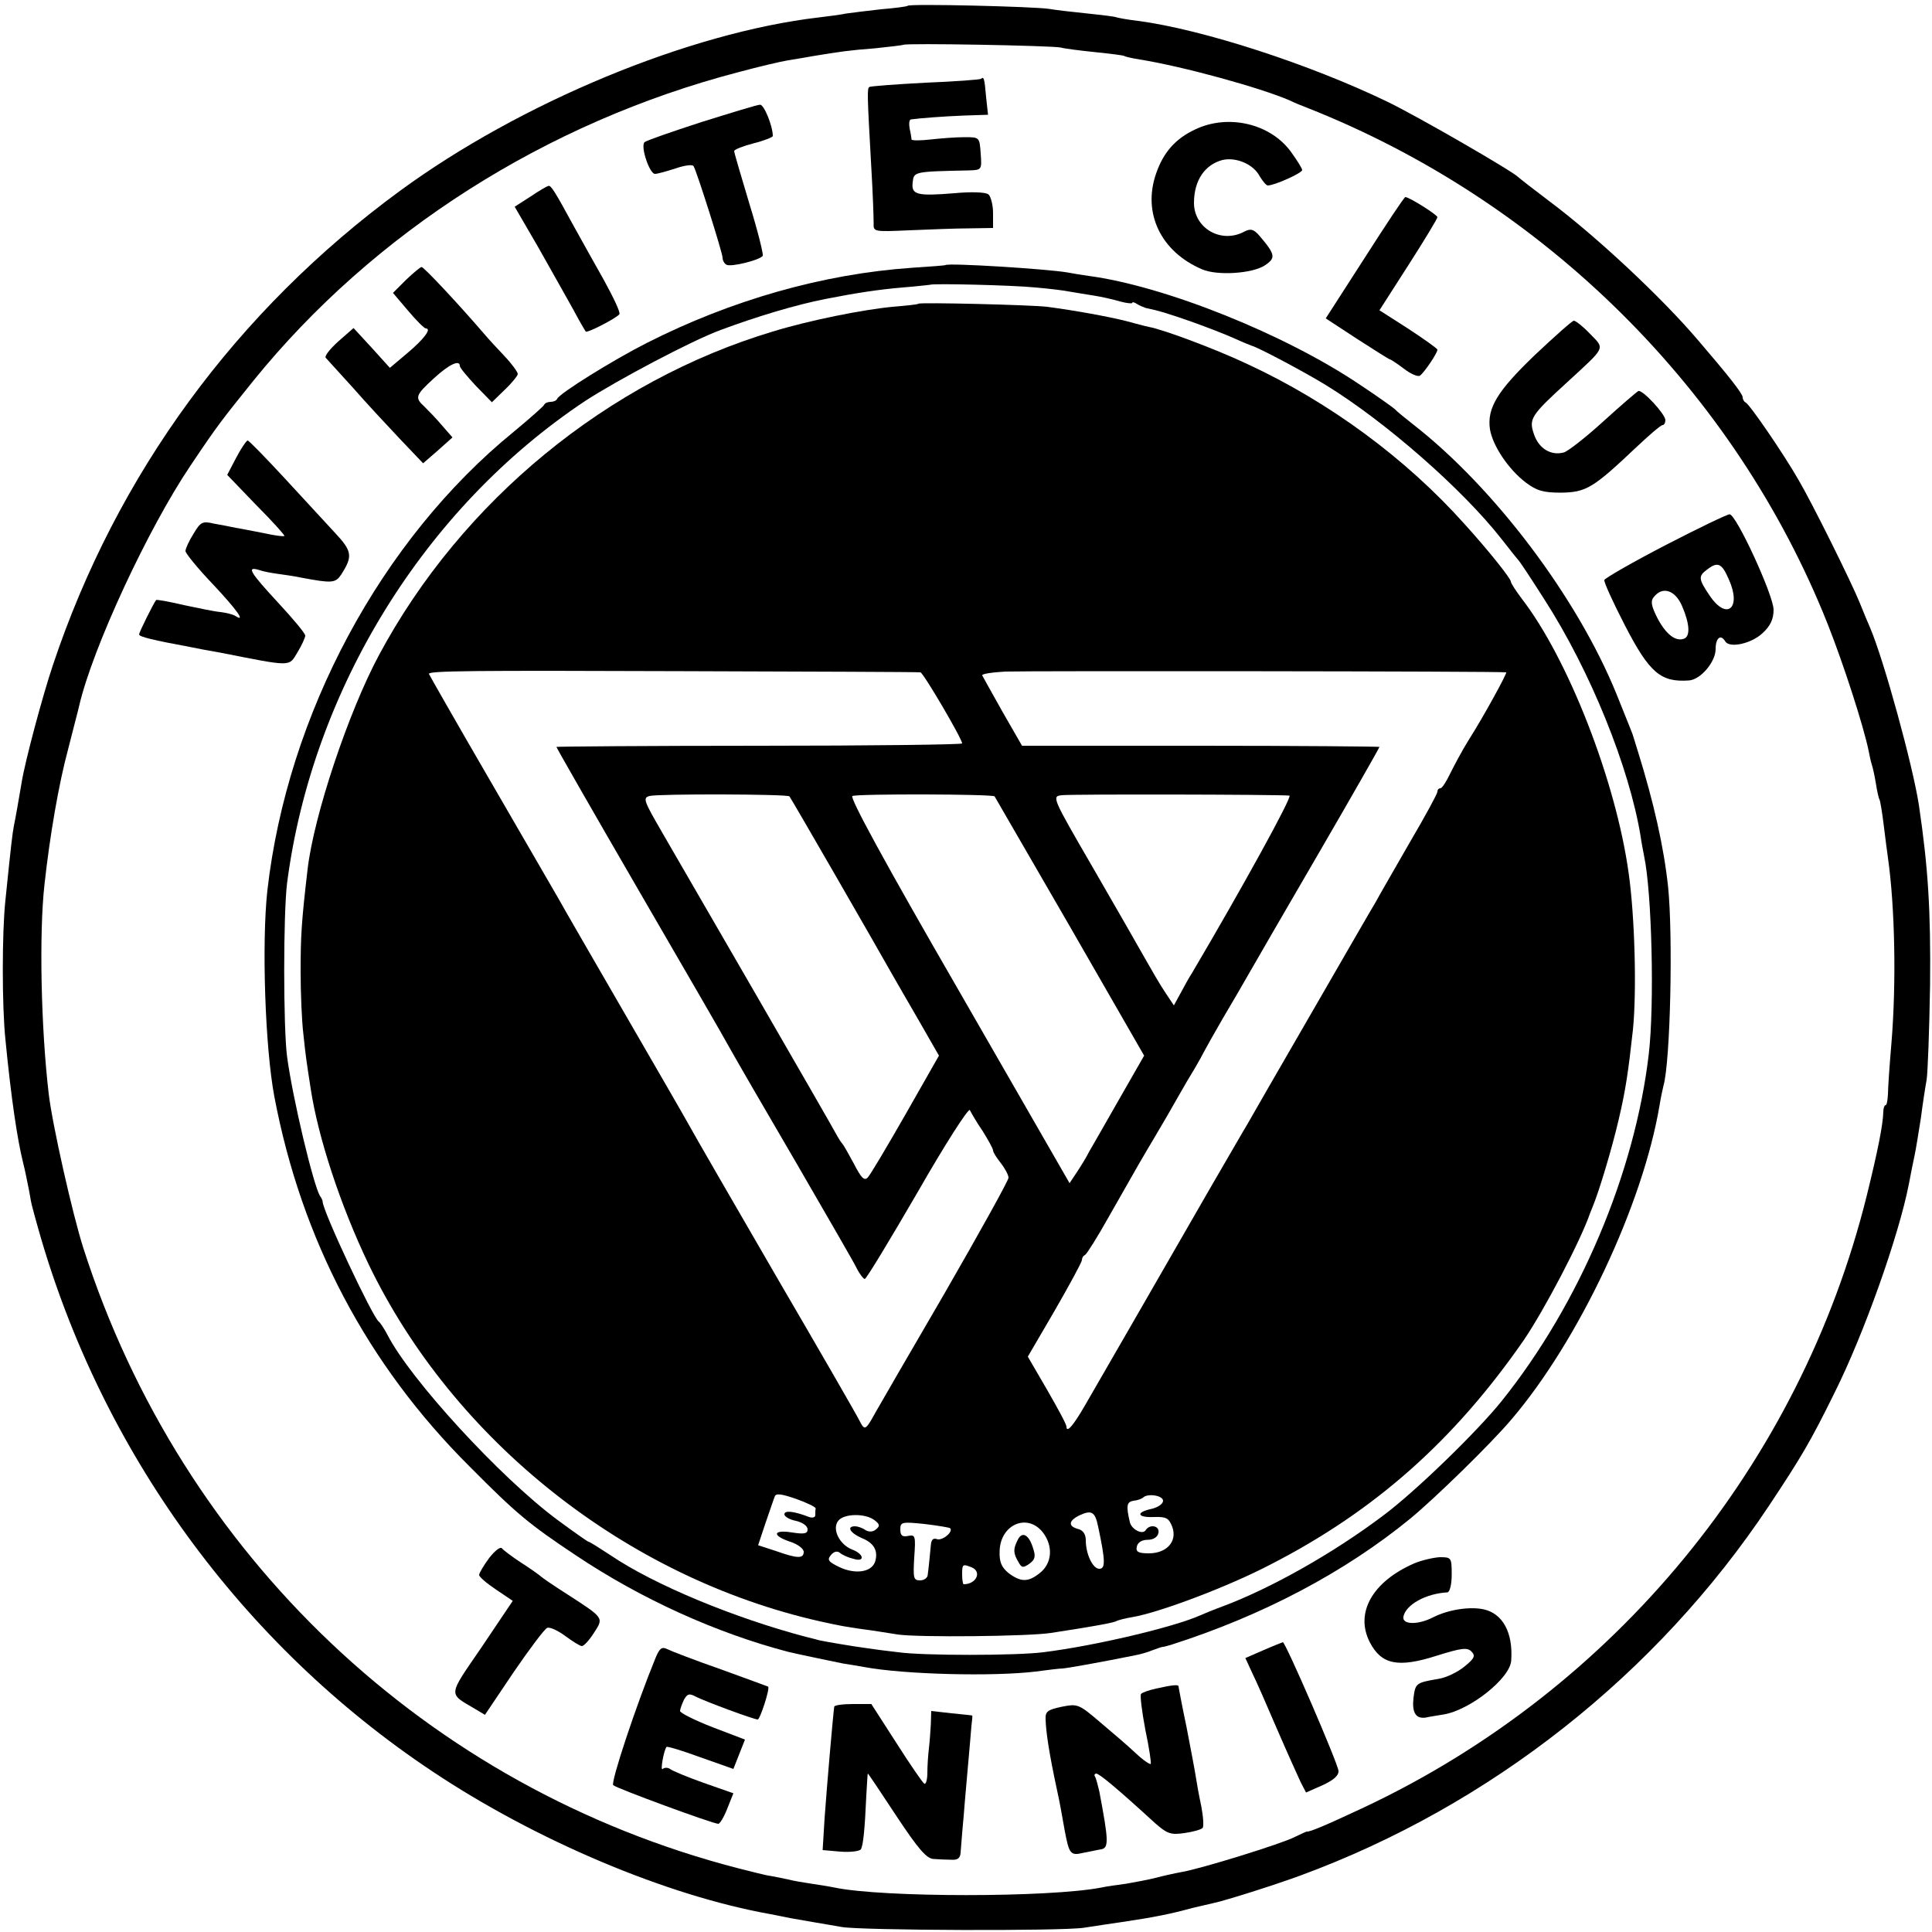
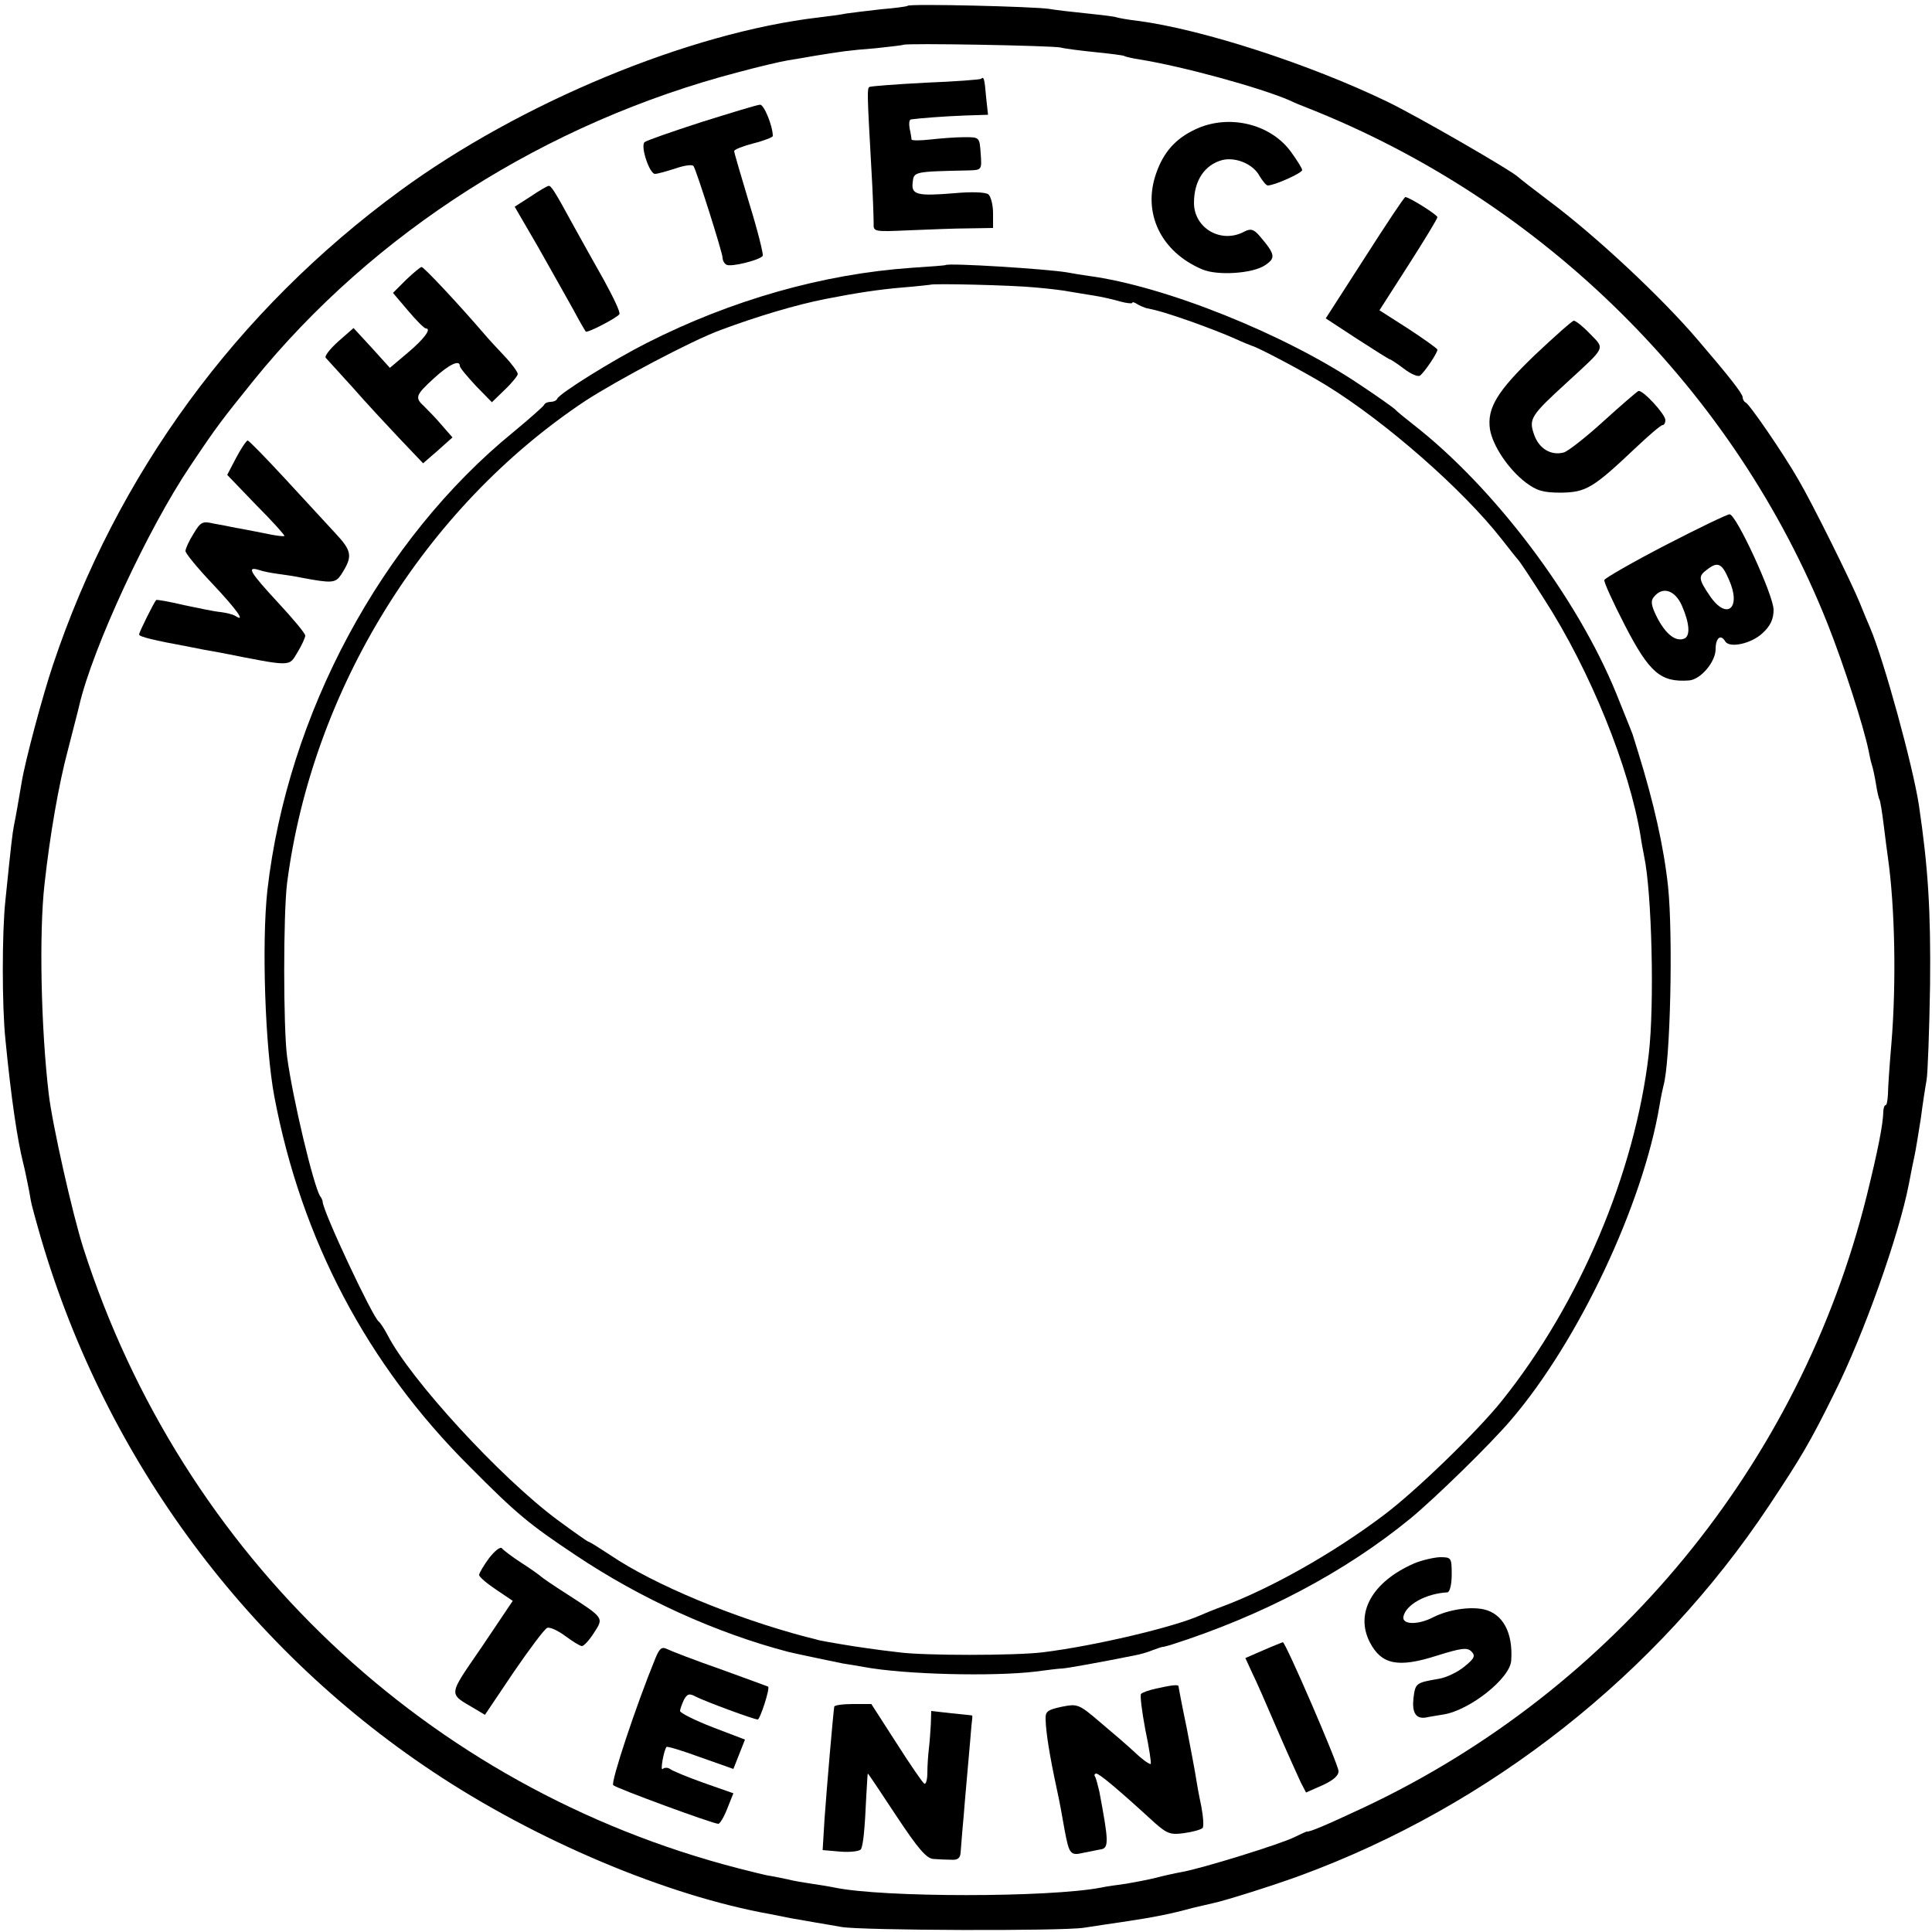
<svg xmlns="http://www.w3.org/2000/svg" version="1.0" width="500pt" height="500pt" viewBox="0 0 500 500" preserveAspectRatio="xMidYMid meet">
  <g transform="translate(0,500) scale(0.1,-0.1)" fill="#000000" stroke="none">
    <path d="M2349 4985 c-2 -2 -33 -6 -69 -9 -36 -4 -76 -9 -90 -11 -14 -3 -45 -7 -70 -10 -336 -39 -774 -221 -1085 -449 -423 -310 -733 -733 -898 -1227 -26 -77 -72 -248 -81 -304 -8 -47 -15 -88 -20 -112 -4 -21 -7 -46 -22 -193 -9 -82 -9 -275 0 -360 15 -154 31 -260 46 -320 5 -19 11 -51 15 -70 3 -19 7 -39 9 -45 1 -5 8 -30 15 -55 162 -574 525 -1075 1021 -1405 267 -178 605 -321 875 -369 17 -3 39 -8 50 -10 11 -2 39 -7 63 -11 23 -4 54 -9 70 -12 51 -9 567 -11 627 -2 33 5 78 12 100 15 81 12 126 21 180 36 22 5 47 11 56 13 29 6 153 45 224 71 492 181 923 521 1213 957 83 125 107 165 170 293 76 152 166 406 192 539 5 28 12 61 15 75 3 14 10 57 16 95 5 39 12 84 15 100 3 17 7 127 9 245 2 194 -5 305 -29 467 -16 103 -90 373 -126 458 -5 11 -17 40 -27 65 -22 54 -123 258 -159 319 -39 68 -127 196 -136 199 -4 2 -8 8 -8 14 0 9 -36 55 -115 147 -95 112 -267 272 -385 360 -41 31 -77 59 -80 62 -12 14 -263 159 -340 196 -201 97 -478 187 -645 209 -27 3 -52 8 -55 9 -3 2 -37 6 -75 10 -39 4 -83 9 -100 12 -37 6 -361 14 -366 8z m396 -108 c11 -3 51 -8 90 -12 38 -4 72 -8 75 -10 3 -2 21 -6 40 -9 112 -18 312 -73 388 -106 12 -6 32 -14 45 -19 613 -242 1107 -732 1347 -1336 42 -106 93 -265 106 -328 2 -10 5 -26 8 -35 3 -9 8 -32 11 -51 3 -19 7 -37 9 -40 2 -3 7 -33 11 -66 4 -33 9 -71 11 -85 18 -127 22 -322 9 -480 -5 -58 -9 -117 -9 -132 -1 -16 -3 -28 -6 -28 -3 0 -6 -8 -6 -17 -1 -35 -14 -100 -43 -218 -173 -695 -653 -1278 -1302 -1583 -98 -46 -141 -64 -147 -62 -1 0 -15 -6 -31 -14 -32 -17 -245 -83 -294 -91 -17 -3 -48 -10 -67 -15 -19 -5 -53 -11 -75 -15 -23 -3 -52 -7 -65 -10 -135 -26 -565 -26 -690 0 -14 3 -41 7 -60 10 -19 3 -46 7 -60 11 -14 3 -34 7 -45 9 -11 1 -49 11 -85 20 -804 208 -1439 810 -1694 1604 -28 87 -81 322 -90 401 -20 170 -25 414 -11 540 14 128 37 261 61 350 13 52 27 104 29 114 35 150 178 458 288 621 71 106 81 118 163 220 311 384 757 668 1254 798 52 14 111 28 130 31 19 3 49 8 65 11 67 11 93 15 160 20 38 4 71 8 73 9 4 5 385 -2 407 -7z" />
    <path d="M2539 4796 c-2 -2 -67 -7 -143 -10 -77 -4 -142 -9 -146 -11 -6 -4 -6 -15 5 -210 4 -66 6 -130 6 -143 -1 -22 1 -22 92 -18 50 2 120 5 155 5 l62 1 0 39 c0 21 -6 43 -12 48 -8 6 -45 7 -88 3 -97 -8 -112 -4 -108 28 3 28 3 28 146 31 33 1 33 2 30 44 -3 42 -3 42 -42 42 -22 0 -61 -3 -88 -6 -26 -3 -48 -3 -49 0 0 3 -2 16 -5 29 -2 12 -1 23 4 23 21 3 84 8 138 10 l61 2 -5 46 c-4 48 -6 54 -13 47z" />
    <path d="M1815 4684 c-77 -25 -143 -48 -147 -52 -11 -11 13 -82 27 -82 7 0 31 7 53 14 23 8 44 11 47 6 8 -13 75 -224 75 -237 0 -6 4 -15 10 -18 11 -7 87 12 94 23 2 4 -13 65 -35 136 -21 70 -39 131 -39 135 0 4 23 13 50 20 28 7 50 16 50 19 0 26 -23 82 -33 81 -7 0 -75 -21 -152 -45z" />
-     <path d="M3093 4665 c-51 -24 -82 -59 -101 -114 -36 -103 13 -203 119 -248 39 -17 130 -11 162 10 29 19 28 28 -12 75 -16 19 -24 21 -40 13 -60 -33 -131 8 -131 74 0 58 28 99 74 111 35 8 80 -11 96 -42 8 -13 17 -24 21 -24 17 0 89 32 89 40 0 4 -13 25 -29 47 -53 73 -162 99 -248 58z" />
+     <path d="M3093 4665 c-51 -24 -82 -59 -101 -114 -36 -103 13 -203 119 -248 39 -17 130 -11 162 10 29 19 28 28 -12 75 -16 19 -24 21 -40 13 -60 -33 -131 8 -131 74 0 58 28 99 74 111 35 8 80 -11 96 -42 8 -13 17 -24 21 -24 17 0 89 32 89 40 0 4 -13 25 -29 47 -53 73 -162 99 -248 58" />
    <path d="M1374 4492 l-42 -27 61 -105 c33 -58 73 -130 90 -160 16 -30 31 -56 33 -58 3 -5 82 36 87 45 3 5 -16 44 -40 88 -25 44 -61 109 -81 145 -45 83 -56 100 -62 99 -3 0 -24 -12 -46 -27z" />
    <path d="M3532 4333 l-101 -157 81 -53 c45 -29 83 -53 85 -53 2 0 19 -11 36 -24 18 -14 37 -22 42 -18 11 8 45 58 45 67 0 3 -34 27 -75 54 l-75 48 75 117 c41 64 75 120 75 124 0 6 -73 52 -83 52 -3 0 -50 -71 -105 -157z" />
    <path d="M2447 4314 c-1 -1 -40 -4 -87 -7 -231 -16 -468 -84 -685 -194 -89 -45 -227 -131 -233 -145 -2 -5 -10 -8 -17 -8 -7 0 -15 -3 -17 -8 -2 -4 -37 -35 -78 -69 -344 -280 -586 -732 -638 -1187 -15 -136 -6 -407 18 -534 70 -370 240 -693 505 -957 123 -124 155 -150 275 -230 169 -113 363 -201 550 -250 16 -4 120 -26 141 -30 13 -2 38 -6 54 -9 107 -20 337 -25 445 -12 30 4 62 8 70 8 13 1 93 15 187 34 12 2 33 8 45 13 13 5 25 9 28 9 3 0 12 3 20 5 238 76 450 188 620 327 63 52 208 193 262 257 174 204 340 556 383 813 3 19 8 42 10 50 18 62 25 388 12 515 -11 103 -37 218 -78 350 -7 22 -13 42 -14 45 -2 5 -4 11 -42 105 -102 250 -316 533 -525 696 -23 18 -45 36 -48 40 -3 3 -43 32 -90 63 -194 131 -506 256 -703 282 -15 2 -39 6 -55 9 -53 9 -307 25 -315 19z m233 -58 c36 -3 76 -8 90 -11 13 -2 41 -7 61 -10 20 -3 50 -10 67 -15 18 -5 32 -6 32 -4 0 3 6 2 13 -3 6 -4 17 -8 22 -10 34 -7 57 -14 120 -36 39 -14 88 -33 110 -43 22 -10 42 -18 45 -19 16 -4 135 -67 192 -102 153 -94 353 -269 454 -398 21 -27 41 -52 44 -55 3 -3 33 -48 66 -100 120 -186 221 -437 250 -615 2 -16 7 -39 9 -51 20 -93 27 -384 12 -512 -36 -308 -179 -646 -380 -897 -64 -80 -225 -236 -307 -297 -130 -98 -290 -188 -415 -235 -22 -8 -49 -19 -60 -24 -68 -30 -269 -78 -405 -95 -72 -9 -311 -9 -375 0 -27 3 -66 8 -85 11 -31 4 -107 17 -120 20 -3 1 -18 5 -35 9 -185 49 -391 134 -505 211 -29 19 -54 35 -57 35 -2 0 -39 26 -81 57 -148 110 -380 363 -439 478 -9 17 -19 32 -23 35 -16 12 -144 284 -145 310 0 3 -3 10 -7 15 -17 29 -70 249 -85 360 -10 76 -10 370 0 450 65 500 356 971 771 1247 81 53 277 157 351 184 94 35 194 65 270 80 81 16 141 25 201 30 38 3 70 7 71 7 4 4 215 -1 273 -7z" />
-     <path d="M2377 4214 c-1 -2 -32 -5 -67 -8 -75 -7 -216 -35 -310 -64 -427 -128 -805 -438 -1019 -837 -79 -147 -169 -416 -185 -555 -16 -137 -18 -173 -18 -265 0 -55 3 -127 7 -160 6 -58 8 -71 19 -142 19 -126 77 -303 150 -455 220 -457 667 -811 1168 -924 54 -12 67 -14 108 -20 25 -3 67 -10 93 -14 52 -8 340 -5 397 4 19 3 51 8 70 11 67 11 93 16 100 20 4 2 22 7 41 10 70 12 248 79 357 136 271 139 476 322 655 580 54 79 148 259 172 329 1 3 5 12 8 20 17 42 49 149 66 222 18 76 25 124 37 233 10 99 5 292 -11 405 -33 239 -157 556 -277 711 -15 20 -28 40 -28 44 0 8 -60 83 -120 149 -151 169 -349 315 -560 413 -80 38 -218 90 -257 97 -10 2 -36 9 -58 15 -48 12 -130 27 -205 37 -41 5 -329 12 -333 8z m5 -954 c7 0 108 -172 108 -184 0 -3 -236 -6 -525 -6 -289 0 -525 -2 -525 -3 0 -2 95 -168 211 -368 116 -200 224 -386 239 -414 15 -27 92 -160 171 -295 78 -135 149 -257 156 -272 8 -16 18 -28 21 -28 4 0 65 101 137 225 71 124 132 219 135 212 3 -6 17 -31 33 -54 15 -24 27 -46 27 -50 0 -5 9 -19 20 -33 11 -14 20 -31 20 -38 0 -7 -75 -142 -166 -300 -92 -158 -172 -296 -178 -307 -26 -47 -28 -48 -41 -23 -6 13 -103 181 -215 373 -112 193 -213 368 -225 390 -12 22 -89 155 -170 295 -81 140 -158 273 -170 295 -13 22 -93 161 -179 309 -86 148 -156 271 -156 272 0 8 106 9 660 7 333 -1 608 -2 612 -3z m1516 0 c4 0 -57 -112 -97 -175 -17 -27 -38 -67 -48 -87 -10 -21 -21 -38 -25 -38 -5 0 -8 -4 -8 -9 0 -5 -32 -64 -72 -132 -39 -68 -79 -137 -88 -154 -10 -16 -84 -145 -165 -285 -81 -140 -156 -270 -166 -288 -11 -18 -54 -93 -96 -165 -126 -219 -293 -509 -325 -564 -30 -52 -48 -73 -48 -55 0 6 -23 48 -50 95 l-50 86 70 120 c38 66 70 125 70 130 0 5 3 11 8 13 4 2 32 46 61 98 81 143 86 151 121 210 18 30 44 75 58 100 14 25 34 59 44 75 10 17 21 37 25 45 4 8 26 47 48 85 23 39 53 90 67 115 14 25 96 166 182 314 86 148 156 271 156 273 0 1 -208 3 -462 3 l-463 0 -50 87 c-27 48 -51 91 -53 95 -2 4 25 8 60 10 47 2 1278 1 1296 -2z m-1855 -321 c4 -4 232 -400 265 -459 11 -19 43 -75 71 -123 l51 -89 -86 -151 c-48 -84 -92 -158 -98 -164 -9 -10 -17 -2 -36 35 -14 26 -27 49 -30 52 -3 3 -10 14 -16 25 -13 25 -379 658 -450 780 -48 83 -51 90 -33 95 23 6 358 5 362 -1z m531 0 c1 -2 89 -154 195 -337 l192 -334 -63 -110 c-35 -61 -70 -123 -79 -138 -8 -16 -23 -40 -33 -55 l-18 -27 -287 499 c-193 334 -283 500 -275 503 16 6 363 5 368 -1z m763 2 c9 -1 -124 -242 -252 -459 -6 -9 -19 -32 -29 -51 l-18 -33 -22 33 c-13 19 -36 59 -53 89 -17 30 -78 137 -136 237 -105 181 -105 182 -79 185 23 3 556 2 589 -1z m-1226 -1845 c-1 -3 -1 -11 -1 -17 0 -6 -7 -8 -16 -5 -39 15 -64 18 -64 7 0 -6 14 -14 30 -17 17 -4 30 -13 30 -22 0 -11 -8 -13 -40 -8 -50 8 -53 -8 -5 -24 19 -6 35 -18 35 -26 0 -18 -16 -18 -72 2 l-46 15 19 57 c11 31 21 62 24 69 3 9 17 7 55 -6 28 -10 51 -21 51 -25z m899 20 c0 -8 -13 -17 -30 -21 -42 -9 -37 -23 7 -21 32 1 38 -3 47 -26 13 -37 -14 -68 -61 -68 -27 0 -34 4 -31 17 2 11 13 18 28 18 15 0 26 7 28 18 4 18 -22 24 -33 7 -8 -13 -37 2 -41 21 -10 42 -8 52 9 55 11 1 21 5 25 8 11 12 52 6 52 -8z m-168 -67 c19 -89 19 -109 3 -109 -17 0 -35 38 -35 74 0 15 -7 26 -20 29 -26 7 -25 21 3 35 32 15 41 10 49 -29z m-579 17 c14 -11 15 -15 4 -24 -8 -7 -18 -7 -27 -2 -8 6 -21 10 -27 10 -23 0 -13 -17 16 -30 33 -13 44 -33 36 -61 -9 -28 -51 -34 -92 -15 -29 14 -33 19 -23 31 8 10 17 12 24 6 6 -5 21 -12 34 -15 31 -10 29 12 -3 24 -33 13 -53 54 -35 75 15 18 69 19 93 1z m196 -21 c9 -9 -21 -34 -35 -28 -9 3 -14 -2 -15 -16 -1 -12 -3 -30 -4 -41 -1 -11 -3 -27 -4 -35 0 -8 -9 -15 -20 -15 -17 0 -18 6 -15 59 4 56 3 60 -16 56 -15 -3 -20 1 -20 17 0 19 4 20 62 14 34 -4 64 -9 67 -11z m240 -11 c27 -35 24 -80 -8 -105 -30 -24 -49 -24 -81 0 -18 15 -24 28 -23 57 2 69 72 99 112 48z m-185 -90 c28 -11 13 -44 -20 -44 -2 0 -4 11 -4 25 0 27 1 28 24 19z" />
-     <path d="M2633 1013 c-11 -22 -11 -33 3 -56 8 -15 12 -15 28 -4 15 11 17 19 9 42 -11 35 -29 43 -40 18z" />
    <path d="M1051 4276 l-34 -34 39 -46 c21 -25 42 -46 46 -46 16 0 -5 -28 -48 -64 l-45 -38 -47 52 -47 51 -40 -35 c-21 -19 -36 -38 -32 -42 4 -4 35 -39 70 -77 34 -39 89 -98 122 -133 l60 -63 38 33 38 34 -28 32 c-15 18 -36 39 -45 48 -25 23 -23 29 25 73 39 36 67 49 67 32 0 -5 19 -27 41 -51 l42 -43 33 32 c19 18 34 37 34 41 0 5 -15 26 -34 46 -19 20 -43 46 -53 58 -68 79 -157 174 -162 173 -3 0 -21 -15 -40 -33z" />
    <path d="M3973 4082 c-98 -94 -125 -138 -117 -193 7 -42 47 -103 93 -138 28 -21 45 -26 91 -26 65 1 83 12 192 115 35 33 66 60 71 60 4 0 7 6 7 13 -1 16 -59 79 -70 75 -4 -2 -45 -37 -90 -78 -45 -41 -92 -78 -103 -81 -34 -9 -65 11 -77 47 -14 40 -8 49 85 134 102 94 99 86 60 126 -18 19 -37 34 -42 34 -4 0 -49 -40 -100 -88z" />
    <path d="M611 3815 l-23 -44 75 -78 c42 -42 75 -79 73 -80 -2 -2 -25 1 -52 7 -27 5 -60 12 -74 14 -14 3 -39 8 -57 11 -29 7 -34 4 -52 -26 -12 -19 -21 -39 -21 -45 0 -6 31 -44 70 -85 64 -68 87 -101 59 -83 -6 4 -23 8 -38 10 -14 1 -57 10 -95 18 -38 9 -71 15 -72 13 -6 -7 -44 -83 -44 -89 0 -6 38 -15 130 -32 14 -3 50 -10 80 -15 188 -37 177 -37 200 1 11 18 20 38 20 43 0 6 -32 44 -70 85 -73 79 -83 95 -50 85 11 -4 33 -8 48 -10 15 -2 43 -6 62 -10 80 -15 88 -14 103 8 30 47 29 60 -16 108 -23 25 -82 89 -131 142 -49 53 -92 97 -95 97 -3 0 -17 -20 -30 -45z" />
    <path d="M4310 3589 c-85 -44 -156 -85 -158 -90 -2 -4 22 -57 53 -117 64 -124 93 -148 166 -143 30 2 69 48 69 81 0 29 13 40 25 20 11 -18 67 -6 96 21 21 19 29 37 29 61 0 37 -97 248 -114 247 -6 0 -81 -36 -166 -80z m164 -88 c34 -75 -5 -108 -49 -43 -30 44 -30 51 -7 68 27 21 38 17 56 -25z m-121 -69 c20 -46 22 -79 5 -85 -22 -8 -47 12 -69 54 -16 32 -18 44 -8 55 22 27 54 17 72 -24z" />
    <path d="M1266 968 c-14 -19 -26 -39 -26 -44 0 -5 20 -22 44 -38 l43 -29 -80 -119 c-89 -130 -88 -119 -17 -161 l25 -15 74 110 c41 60 80 112 87 115 7 3 28 -7 47 -21 19 -14 38 -26 43 -26 5 0 19 15 31 34 26 40 27 38 -72 102 -33 21 -62 41 -65 44 -3 3 -25 19 -50 35 -25 16 -48 34 -51 38 -4 5 -18 -6 -33 -25z" />
    <path d="M3660 954 c-108 -47 -154 -128 -115 -204 30 -58 73 -67 173 -35 64 20 79 22 90 11 11 -11 8 -18 -18 -39 -17 -14 -47 -29 -68 -32 -58 -10 -59 -11 -64 -50 -4 -37 6 -54 32 -50 8 2 29 5 46 8 68 11 173 94 175 140 5 72 -22 121 -71 132 -37 8 -92 -1 -130 -20 -40 -21 -82 -20 -78 1 6 31 58 60 114 63 6 1 11 20 11 46 0 44 -1 45 -31 45 -17 -1 -47 -8 -66 -16z" />
    <path d="M3269 729 l-46 -20 17 -37 c10 -20 39 -86 65 -147 26 -60 54 -122 61 -137 l14 -27 43 19 c28 13 42 25 41 37 -2 21 -137 333 -144 333 -3 -1 -26 -10 -51 -21z" />
    <path d="M1696 708 c-50 -122 -116 -321 -109 -328 8 -8 258 -100 272 -100 4 0 15 18 23 39 l16 40 -77 27 c-42 15 -81 31 -87 36 -6 4 -14 4 -19 0 -7 -7 3 49 10 57 2 2 42 -10 88 -27 l85 -30 15 38 15 38 -84 32 c-46 18 -84 37 -84 42 0 5 5 18 10 29 9 16 14 17 31 8 23 -12 150 -59 160 -59 6 0 32 80 27 85 -2 1 -57 21 -123 45 -66 23 -128 47 -138 52 -14 7 -20 3 -31 -24z" />
    <path d="M2992 630 c-18 -4 -36 -10 -39 -14 -3 -3 2 -44 11 -92 10 -47 16 -88 14 -89 -2 -2 -20 10 -39 28 -19 18 -61 54 -92 80 -55 47 -58 48 -99 40 -37 -8 -43 -12 -42 -33 1 -34 10 -92 29 -180 8 -36 14 -71 20 -105 12 -64 15 -68 49 -60 17 3 38 8 46 9 20 4 19 23 -5 150 -4 16 -8 33 -11 38 -3 4 -1 8 3 8 8 0 56 -40 152 -128 32 -28 41 -31 76 -26 22 3 43 9 47 13 4 3 2 29 -3 56 -6 28 -12 61 -14 75 -2 14 -13 72 -24 129 -12 57 -21 105 -21 107 0 5 -18 3 -58 -6z" />
    <path d="M2159 583 c-3 -20 -19 -204 -25 -289 l-5 -82 46 -4 c26 -2 49 1 53 6 6 11 10 50 14 139 2 31 3 57 4 57 1 0 34 -49 74 -110 57 -86 78 -110 96 -111 13 -1 34 -2 47 -2 15 -1 22 4 23 18 1 11 4 54 8 95 3 41 9 104 12 140 3 36 7 77 8 93 2 15 3 27 2 27 0 1 -25 3 -53 6 l-53 6 -1 -34 c-1 -18 -3 -46 -5 -63 -2 -16 -4 -45 -4 -63 0 -18 -4 -31 -8 -28 -4 2 -37 50 -72 105 l-65 101 -47 0 c-27 0 -49 -3 -49 -7z" />
  </g>
</svg>